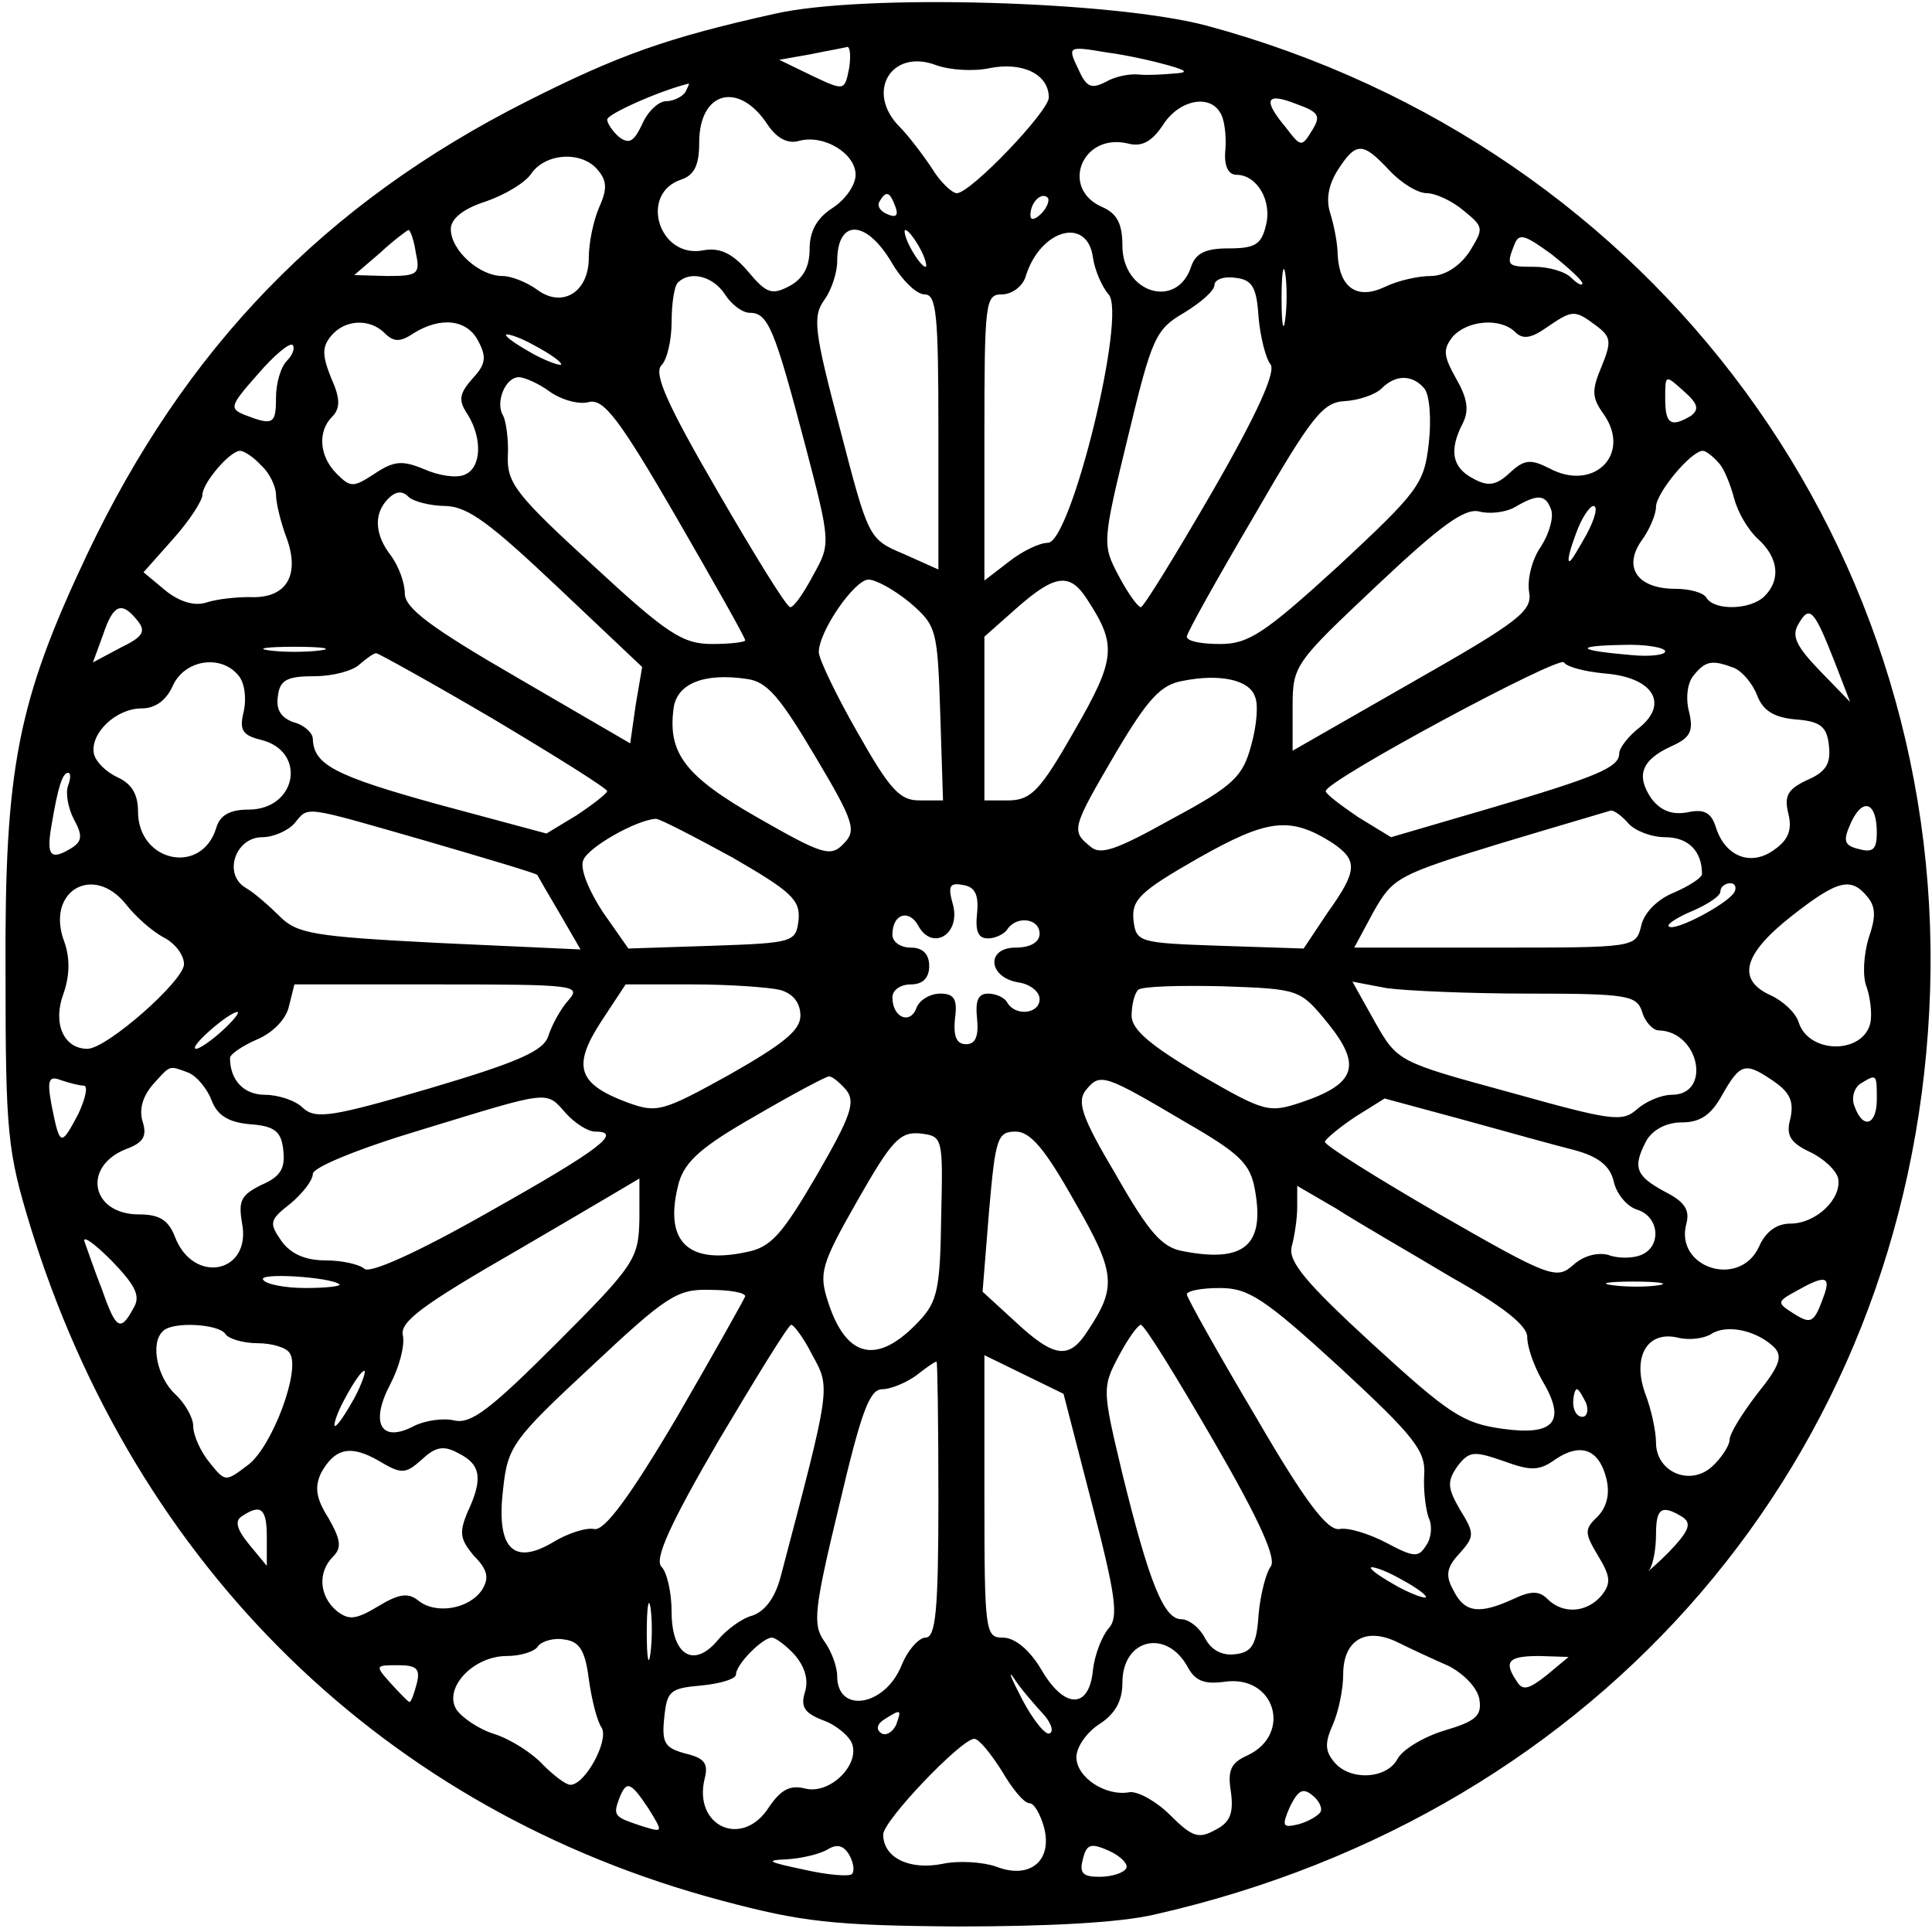
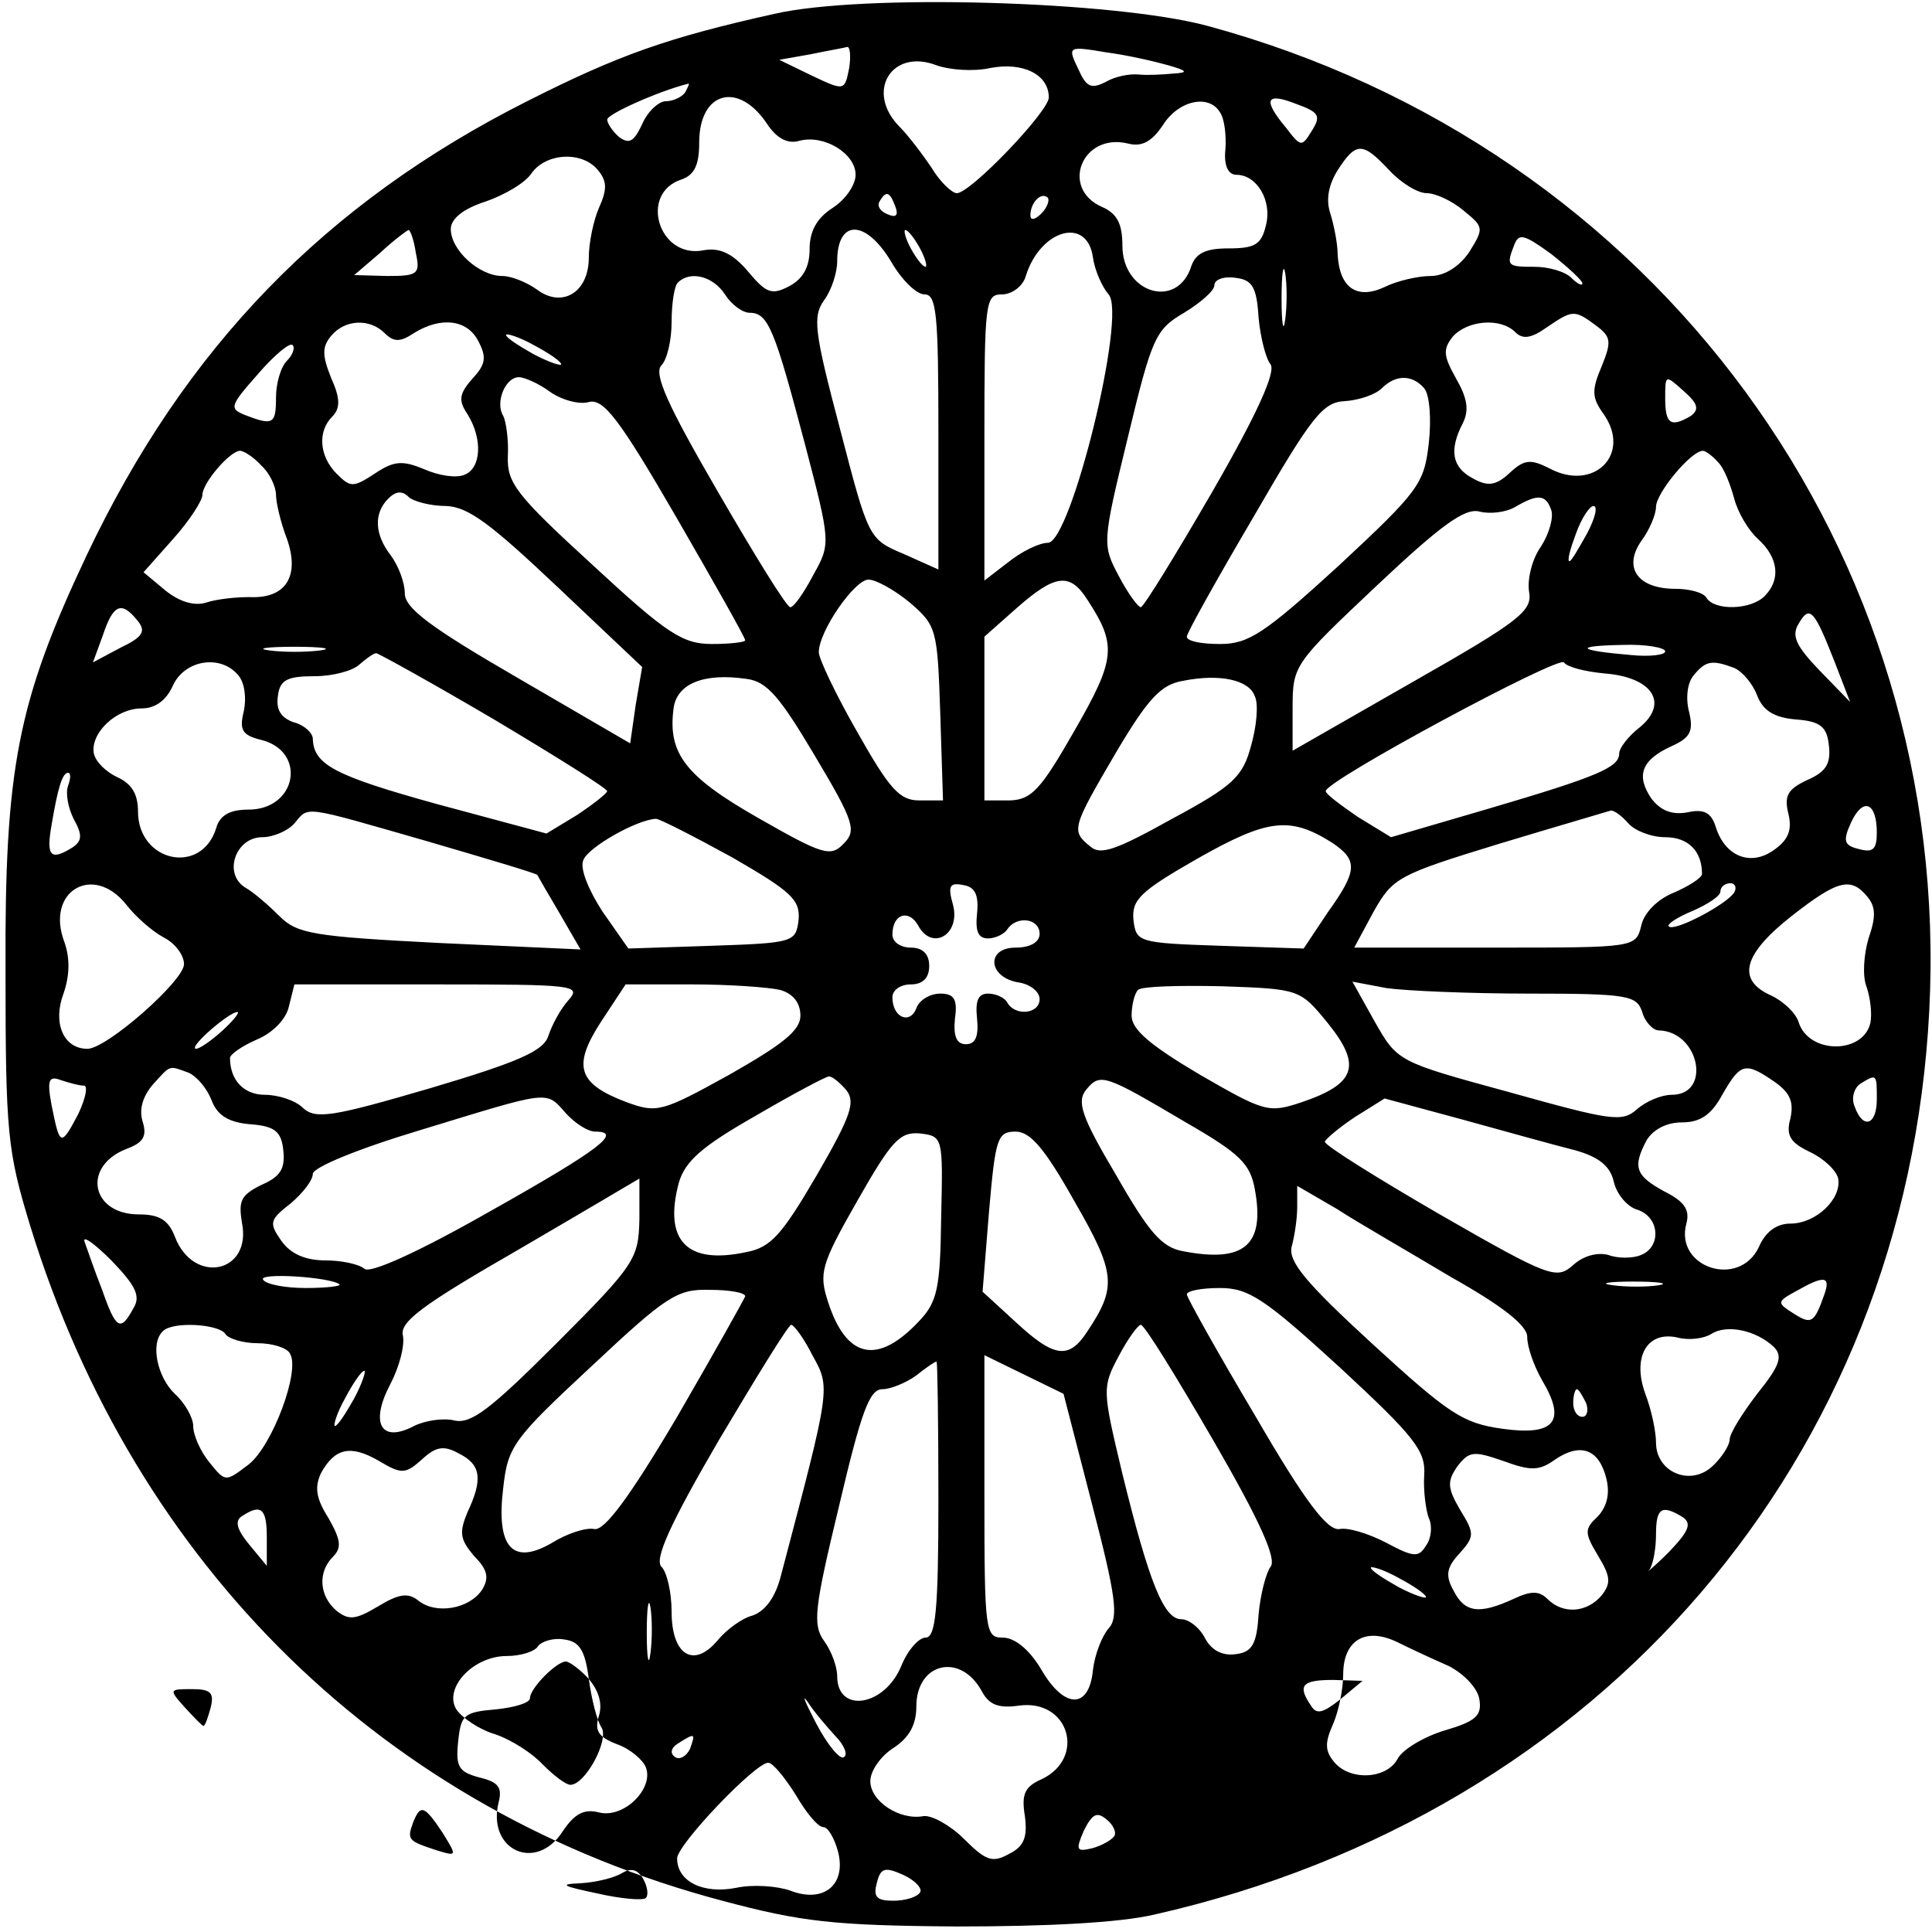
<svg xmlns="http://www.w3.org/2000/svg" version="1.0" width="209.5" height="209.5" viewBox="0 0 210 210" preserveAspectRatio="xMidYMid meet">
  <g transform="translate(0,210) scale(0.1,-0.1)" fill="#000000" stroke="none">
-     <path d="M842 2085 c-117 -26 -170 -45 -269 -95 -220 -111 -372 -268 -479 -494 -75 -159 -89 -231 -88 -451 0 -177 2 -196 27 -278 114 -370 386 -636 752 -733 86 -23 121 -27 255 -28 98 0 177 4 215 13 486 110 817 496 842 982 26 499 -297 939 -785 1071 -101 27 -374 35 -470 13z m81 -59 c-5 -25 -5 -25 -41 -8 l-35 17 34 6 c19 4 37 7 40 8 3 0 4 -10 2 -23z m347 3 c21 -6 22 -8 5 -9 -11 -1 -28 -2 -37 -1 -10 1 -26 -2 -36 -8 -16 -8 -21 -6 -30 14 -12 25 -11 25 31 18 23 -3 53 -10 67 -14z m-194 -3 c36 7 64 -7 64 -32 0 -15 -85 -104 -100 -104 -5 0 -18 12 -27 27 -10 15 -26 36 -35 45 -38 38 -9 86 40 67 14 -5 40 -7 58 -3z m-331 -26 c-3 -5 -13 -10 -21 -10 -8 0 -20 -11 -26 -25 -9 -19 -14 -22 -25 -14 -7 6 -13 15 -13 19 0 6 56 31 88 39 2 1 0 -3 -3 -9z m89 -35 c10 -15 22 -22 35 -18 27 7 61 -14 61 -37 0 -11 -11 -27 -25 -36 -17 -11 -25 -25 -25 -45 0 -19 -7 -32 -22 -40 -19 -10 -25 -8 -45 16 -17 20 -31 26 -48 23 -49 -10 -71 62 -24 77 14 5 19 16 19 40 0 56 43 67 74 20z m592 -7 c-11 -18 -12 -18 -28 3 -26 31 -22 39 11 26 25 -9 27 -13 17 -29z m-100 20 c5 -7 7 -25 6 -40 -2 -18 3 -28 12 -28 22 0 39 -28 32 -55 -5 -21 -12 -25 -41 -25 -24 0 -35 -5 -40 -19 -15 -48 -75 -30 -75 22 0 24 -6 35 -22 42 -46 20 -22 81 28 69 15 -4 26 2 38 20 17 27 50 34 62 14z m184 -63 c13 -14 31 -25 41 -25 9 0 27 -8 40 -19 22 -18 22 -19 6 -45 -11 -16 -27 -26 -42 -26 -13 0 -36 -5 -50 -12 -30 -14 -49 -1 -51 35 0 12 -4 32 -8 45 -5 15 -2 31 8 47 20 31 27 31 56 0z m-860 0 c10 -12 10 -21 1 -41 -6 -14 -11 -38 -11 -54 0 -38 -29 -55 -56 -35 -11 8 -28 15 -38 15 -25 0 -56 28 -56 51 0 11 13 22 38 30 20 7 43 20 50 31 16 22 55 24 72 3z m323 -39 c4 -10 1 -13 -8 -9 -8 3 -12 9 -9 14 7 12 11 11 17 -5z m159 -8 c-7 -7 -12 -8 -12 -2 0 14 12 26 19 19 2 -3 -1 -11 -7 -17z m-680 -43 c5 -23 2 -25 -31 -25 l-36 1 28 24 c15 14 30 25 31 25 2 0 6 -11 8 -25z m517 -10 c11 -19 27 -35 36 -35 13 0 15 -22 15 -149 l0 -150 -38 17 c-38 16 -38 17 -69 136 -28 106 -30 122 -17 140 8 11 14 30 14 42 0 46 31 46 59 -1z m31 15 c6 -11 8 -20 6 -20 -3 0 -10 9 -16 20 -6 11 -8 20 -6 20 3 0 10 -9 16 -20z m188 -10 c2 -14 10 -32 17 -40 20 -22 -41 -270 -66 -270 -9 0 -28 -9 -43 -21 l-26 -20 0 155 c0 148 1 156 19 156 11 0 23 9 26 20 16 51 67 65 73 20z m532 -28 c0 -3 -5 -1 -12 6 -7 7 -25 12 -40 12 -30 0 -31 1 -22 24 5 13 11 11 40 -10 19 -15 34 -29 34 -32z m-323 -39 c-2 -16 -4 -5 -4 22 0 28 2 40 4 28 2 -13 2 -35 0 -50z m-609 27 c7 -11 19 -20 27 -20 20 0 27 -18 60 -143 28 -107 28 -108 9 -142 -10 -19 -21 -35 -25 -35 -4 0 -39 57 -79 126 -54 93 -70 128 -61 137 6 6 11 27 11 47 0 20 3 40 7 43 13 13 38 7 51 -13z m580 -25 c2 -22 8 -45 13 -51 6 -8 -14 -53 -63 -138 -40 -69 -75 -126 -78 -126 -3 0 -14 15 -24 34 -18 34 -18 36 10 151 26 108 30 117 61 135 18 11 33 24 33 30 0 6 10 10 23 8 18 -2 23 -10 25 -43z m367 -9 c16 -12 17 -17 6 -44 -11 -26 -11 -34 2 -52 31 -44 -11 -85 -59 -59 -20 10 -27 10 -43 -5 -15 -14 -24 -15 -40 -6 -23 12 -26 31 -11 60 7 14 5 27 -7 48 -14 25 -15 32 -4 46 16 18 52 21 68 5 8 -8 17 -7 34 5 28 19 30 20 54 2z m-1317 -8 c10 -10 17 -10 32 0 29 18 58 15 70 -9 9 -17 8 -25 -6 -40 -15 -17 -16 -24 -6 -39 17 -27 15 -59 -3 -66 -9 -4 -28 -1 -44 6 -24 10 -33 9 -54 -5 -23 -15 -26 -15 -41 0 -19 19 -21 46 -5 62 9 9 9 20 -1 42 -10 25 -10 34 0 46 15 18 42 19 58 3z m192 -34 c0 -2 -13 2 -30 11 -16 9 -30 18 -30 21 0 2 14 -2 30 -11 17 -9 30 -18 30 -21z m-298 4 c-7 -7 -12 -25 -12 -40 0 -29 -3 -31 -34 -19 -17 7 -16 10 14 44 18 21 35 35 38 32 3 -3 0 -11 -6 -17z m286 -34 c13 -9 32 -14 42 -11 16 4 33 -18 95 -125 41 -71 75 -131 75 -134 0 -2 -16 -4 -36 -4 -32 0 -49 11 -130 86 -83 76 -93 89 -92 118 1 18 -2 38 -5 44 -9 14 2 42 17 42 6 0 22 -7 34 -16z m950 4 c6 -7 8 -34 5 -60 -5 -44 -11 -52 -98 -133 -81 -74 -98 -85 -129 -85 -20 0 -36 3 -36 8 0 4 33 63 73 131 63 109 75 124 99 125 15 1 33 7 40 14 15 15 33 15 46 0z m290 -30 c-22 -13 -28 -9 -28 19 0 26 0 26 20 8 16 -14 17 -20 8 -27z m-1554 -54 c9 -8 16 -23 16 -32 0 -8 5 -30 12 -48 14 -40 -1 -65 -41 -63 -14 0 -35 -2 -47 -6 -13 -4 -29 1 -44 13 l-24 20 32 36 c18 20 32 42 32 48 0 13 30 48 41 48 4 0 15 -7 23 -16z m1584 3 c6 -6 13 -24 17 -39 4 -15 15 -34 26 -44 22 -20 25 -44 7 -62 -15 -15 -54 -16 -63 -2 -3 6 -19 10 -34 10 -41 0 -57 23 -37 52 9 12 16 29 16 37 0 15 38 61 51 61 3 0 11 -6 17 -13z m-1383 -47 c24 -1 48 -19 121 -88 l92 -87 -7 -41 -6 -42 -122 71 c-95 55 -123 76 -123 92 0 12 -7 30 -15 41 -18 23 -19 46 -3 62 8 8 15 9 22 2 5 -5 24 -10 41 -10z m1201 -4 c3 -8 -2 -26 -11 -40 -10 -14 -15 -36 -13 -49 4 -21 -10 -32 -126 -98 l-131 -75 0 47 c0 46 2 48 91 132 70 66 96 85 112 81 11 -3 29 -1 39 5 24 14 33 14 39 -3z m39 -26 c-9 -16 -17 -30 -19 -30 -3 0 1 14 7 30 6 17 15 30 19 30 5 0 2 -13 -7 -30z m-736 -75 c29 -25 30 -29 33 -120 l3 -95 -26 0 c-21 0 -32 12 -67 74 -23 40 -42 80 -42 87 0 23 39 79 54 79 8 0 28 -11 45 -25z m193 3 c32 -49 31 -64 -14 -142 -37 -65 -47 -75 -70 -76 l-28 0 0 89 0 89 35 31 c42 37 58 39 77 9z m-1033 -22 c10 -12 7 -18 -18 -30 l-30 -16 11 30 c11 33 20 37 37 16z m1845 -45 l17 -44 -33 34 c-26 27 -31 38 -23 51 12 21 17 15 39 -41z m-1646 12 c-16 -2 -40 -2 -55 0 -16 2 -3 4 27 4 30 0 43 -2 28 -4z m1462 -1 c0 -4 -17 -6 -37 -4 -59 5 -63 10 -10 11 26 1 47 -3 47 -7z m-1273 -74 c67 -40 123 -75 123 -78 -1 -3 -15 -14 -33 -26 l-33 -20 -119 32 c-112 31 -134 43 -135 71 0 6 -9 15 -21 18 -14 5 -19 14 -17 28 2 18 10 22 40 22 20 0 42 6 49 13 7 6 15 12 18 12 2 0 60 -32 128 -72z m1207 50 c52 -4 70 -32 39 -58 -13 -10 -23 -23 -23 -29 0 -15 -23 -25 -142 -60 l-106 -31 -36 22 c-19 13 -35 25 -35 28 -1 11 254 148 259 140 3 -5 23 -10 44 -12z m-1485 -2 c7 -8 9 -25 6 -39 -5 -20 -2 -26 18 -31 51 -12 40 -76 -13 -76 -20 0 -31 -6 -35 -20 -16 -52 -85 -37 -85 18 0 19 -7 30 -22 37 -13 6 -24 17 -26 26 -4 22 24 49 52 49 15 0 27 9 34 25 13 28 52 34 71 11z m1626 8 c9 -4 20 -17 25 -30 6 -16 18 -24 42 -26 27 -2 34 -8 36 -29 2 -19 -3 -28 -24 -37 -21 -10 -25 -17 -20 -37 4 -17 0 -28 -16 -39 -25 -18 -53 -7 -63 25 -5 16 -13 20 -31 16 -17 -3 -29 2 -39 15 -17 25 -11 42 22 57 20 9 24 16 19 37 -4 15 -2 32 5 40 13 16 20 17 44 8z m-999 -96 c43 -72 45 -81 31 -95 -14 -15 -23 -12 -93 28 -79 45 -98 70 -92 118 3 28 33 40 80 33 22 -3 36 -20 74 -84z m478 65 c4 -8 2 -32 -4 -53 -9 -34 -19 -44 -86 -80 -61 -34 -78 -40 -89 -30 -21 17 -20 20 28 102 35 59 49 74 73 78 40 8 72 1 78 -17z m-1290 -97 c-3 -8 0 -24 6 -36 10 -18 9 -24 -1 -31 -24 -15 -29 -10 -23 24 7 42 12 57 18 57 3 0 3 -6 0 -14z m1966 -51 c0 -18 -4 -22 -19 -18 -17 4 -18 9 -9 29 13 28 28 22 28 -11z m-1577 -9 c65 -19 119 -35 121 -37 1 -2 12 -21 25 -43 l22 -38 -153 7 c-137 7 -155 10 -174 29 -11 11 -28 26 -37 31 -25 15 -11 55 18 55 12 0 28 7 35 15 16 19 7 20 143 -19z m1307 19 c7 -8 25 -15 40 -15 25 0 40 -15 40 -40 0 -4 -14 -13 -30 -20 -18 -7 -33 -22 -36 -36 -6 -24 -6 -24 -159 -24 l-153 0 21 39 c21 37 26 40 137 74 63 19 118 35 121 36 4 0 12 -6 19 -14z m-974 -37 c64 -37 74 -46 72 -68 -3 -24 -5 -25 -94 -28 l-91 -3 -28 40 c-15 23 -25 47 -21 56 5 14 58 44 79 45 4 0 41 -19 83 -42z m652 16 c28 -19 28 -30 -5 -76 l-26 -39 -91 3 c-89 3 -91 4 -94 28 -2 22 7 31 70 67 76 43 100 46 146 17z m-1311 -67 c10 -13 28 -29 41 -36 12 -6 22 -19 22 -29 0 -18 -84 -92 -105 -92 -26 0 -38 28 -26 60 7 20 7 39 1 56 -21 55 31 86 67 41z m925 -10 c-2 -19 1 -27 12 -27 8 0 18 5 21 10 10 15 35 12 35 -5 0 -9 -10 -15 -26 -15 -33 0 -30 -33 4 -38 12 -2 22 -10 22 -18 0 -16 -26 -19 -35 -4 -3 6 -13 10 -21 10 -11 0 -14 -8 -12 -27 2 -20 -2 -28 -12 -28 -10 0 -14 8 -12 28 3 21 -1 27 -16 27 -11 0 -23 -7 -26 -16 -7 -18 -26 -10 -26 12 0 8 9 14 20 14 13 0 20 7 20 20 0 13 -7 20 -20 20 -11 0 -20 6 -20 14 0 23 18 28 28 10 15 -28 46 -10 38 22 -6 21 -4 25 11 22 13 -2 17 -11 15 -31z m823 23 c-8 -13 -65 -43 -71 -37 -3 2 9 10 26 17 16 7 30 16 30 21 0 5 5 9 11 9 5 0 7 -5 4 -10z m145 -5 c9 -11 9 -22 1 -45 -5 -17 -7 -41 -2 -53 4 -12 6 -29 4 -39 -8 -34 -67 -34 -78 1 -3 10 -17 23 -30 29 -38 17 -30 45 22 86 51 40 65 43 83 21z m-1412 -112 c-9 -10 -18 -27 -22 -39 -5 -16 -31 -28 -129 -57 -106 -31 -124 -34 -138 -21 -8 8 -27 14 -41 14 -23 0 -38 16 -38 40 0 4 13 13 29 20 17 7 32 22 35 36 l6 24 157 0 c148 0 155 -1 141 -17z m230 11 c14 -4 22 -14 22 -28 0 -16 -19 -31 -77 -64 -74 -41 -79 -42 -112 -30 -53 20 -59 39 -28 87 l27 41 73 0 c39 0 82 -3 95 -6z m596 -37 c36 -45 30 -65 -29 -85 -36 -12 -40 -11 -111 30 -54 32 -74 49 -74 64 0 11 3 24 7 28 4 4 45 5 91 4 85 -3 85 -3 116 -41z m218 33 c108 0 117 -2 123 -20 3 -11 12 -20 18 -20 44 -1 58 -70 14 -70 -11 0 -28 -7 -38 -16 -16 -14 -28 -12 -139 19 -121 33 -121 33 -146 77 l-24 43 37 -7 c21 -3 91 -6 155 -6z m-1420 -40 c-12 -11 -25 -20 -29 -20 -9 1 36 40 45 40 3 0 -4 -9 -16 -20z m-37 -46 c9 -4 20 -17 25 -30 6 -16 18 -24 42 -26 27 -2 34 -8 36 -29 2 -19 -3 -28 -24 -37 -22 -11 -25 -17 -21 -41 11 -55 -53 -68 -73 -15 -7 18 -17 24 -39 24 -52 0 -62 52 -14 71 19 7 23 14 18 30 -4 13 0 27 11 40 20 22 17 21 39 13z m1724 -10 c17 -12 21 -22 17 -40 -5 -18 0 -26 21 -36 15 -7 29 -20 31 -29 4 -22 -24 -49 -52 -49 -15 0 -27 -9 -34 -25 -21 -46 -92 -23 -79 25 4 15 -2 24 -24 35 -31 17 -35 26 -19 56 7 11 21 19 38 19 20 0 32 8 44 30 20 35 25 36 57 14z m-1838 -4 c5 0 2 -14 -6 -31 -19 -36 -20 -35 -29 10 -5 27 -3 32 10 27 9 -3 20 -6 25 -6z m829 -5 c10 -13 5 -28 -32 -92 -38 -65 -50 -79 -77 -84 -65 -14 -90 13 -73 76 7 23 25 39 83 72 41 24 77 43 80 43 4 0 12 -7 19 -15z m369 -35 c59 -34 70 -45 75 -73 11 -60 -11 -80 -78 -67 -23 4 -37 20 -73 83 -38 64 -43 80 -32 93 15 18 20 16 108 -36z m751 25 c0 -28 -15 -33 -24 -8 -4 9 -1 20 6 25 18 11 18 11 18 -17z m-1425 -15 c10 -11 24 -20 32 -20 30 0 6 -19 -115 -87 -79 -45 -131 -68 -136 -62 -6 5 -25 9 -42 9 -22 0 -38 7 -48 21 -14 20 -13 23 10 41 13 11 24 25 24 32 0 7 48 27 118 48 141 43 135 43 157 18z m1096 -40 c26 -7 39 -17 43 -34 3 -14 15 -28 26 -31 24 -8 26 -40 4 -49 -9 -4 -26 -4 -36 0 -12 3 -27 -1 -38 -11 -18 -16 -25 -14 -145 55 -69 40 -125 75 -125 79 1 3 15 15 33 27 l32 20 85 -23 c47 -13 101 -28 121 -33z m-688 -73 c-1 -77 -4 -92 -24 -113 -45 -48 -79 -41 -99 21 -10 31 -8 40 32 110 37 65 46 75 68 73 25 -3 25 -4 23 -91z m145 17 c45 -78 46 -93 14 -141 -20 -31 -36 -29 -78 10 l-36 33 7 87 c7 80 9 87 29 87 16 0 32 -19 64 -76z m-473 -19 c-1 -43 -4 -49 -90 -135 -72 -72 -93 -88 -111 -84 -12 3 -32 0 -44 -6 -36 -19 -48 3 -26 45 10 19 16 42 14 53 -4 15 20 33 126 94 72 42 131 77 131 77 0 1 0 -19 0 -44z m882 -63 c57 -32 83 -53 83 -65 0 -11 7 -31 16 -47 27 -45 14 -61 -43 -53 -43 6 -58 16 -141 92 -73 67 -92 90 -88 106 3 11 6 30 6 43 l0 23 43 -25 c23 -15 79 -47 124 -74z m-1432 -34 c-14 -26 -19 -23 -34 20 -8 20 -16 44 -19 52 -3 8 10 -1 29 -20 27 -28 32 -39 24 -52z m224 26 c2 -2 -14 -4 -37 -4 -22 0 -43 4 -46 9 -6 8 73 3 83 -5z m1434 -1 c-13 -2 -35 -2 -50 0 -16 2 -5 4 22 4 28 0 40 -2 28 -4z m180 -10 c-11 -31 -14 -33 -33 -21 -19 12 -19 13 3 25 30 17 37 16 30 -4z m-1173 -2 c-1 -3 -34 -62 -74 -131 -52 -88 -79 -124 -90 -122 -9 2 -30 -5 -46 -15 -43 -25 -61 -5 -53 60 5 45 11 53 96 132 81 76 93 84 128 83 22 0 39 -3 39 -7z m646 -77 c82 -76 94 -91 92 -118 -1 -17 2 -38 5 -46 4 -8 3 -22 -3 -30 -8 -13 -13 -13 -43 3 -19 10 -42 17 -51 15 -13 -2 -37 29 -91 122 -41 69 -74 128 -75 133 0 4 16 7 36 7 31 0 48 -11 130 -86z m-1211 36 c3 -5 19 -10 35 -10 16 0 32 -5 35 -11 12 -18 -19 -101 -45 -121 -25 -19 -25 -19 -42 2 -10 12 -18 30 -18 40 0 9 -9 25 -20 35 -19 18 -27 55 -13 68 10 11 61 8 68 -3z m638 -23 c20 -36 20 -34 -34 -239 -6 -24 -17 -39 -31 -44 -12 -3 -29 -16 -38 -27 -26 -31 -50 -16 -50 31 0 21 -5 43 -11 49 -8 8 9 46 62 137 41 69 76 126 79 126 3 0 14 -15 23 -33z m436 -93 c51 -88 69 -129 62 -137 -5 -7 -11 -30 -13 -52 -2 -32 -7 -41 -25 -43 -14 -2 -26 4 -33 17 -6 12 -18 21 -26 21 -19 0 -35 40 -64 158 -22 92 -22 94 -4 128 10 19 21 34 24 34 4 0 39 -57 79 -126z m609 102 c10 -10 7 -20 -18 -51 -16 -21 -30 -43 -30 -50 0 -6 -9 -20 -19 -29 -24 -22 -61 -6 -61 26 0 12 -5 36 -12 54 -14 40 3 68 36 60 12 -3 28 -1 36 4 17 11 49 4 68 -14z m-741 -171 c26 -100 29 -123 18 -135 -7 -8 -15 -28 -17 -45 -4 -43 -31 -43 -56 0 -13 22 -29 35 -42 35 -19 0 -20 6 -20 154 l0 153 43 -21 43 -21 31 -120z m-167 5 c0 -121 -3 -150 -14 -150 -7 0 -19 -13 -26 -30 -18 -45 -70 -53 -70 -12 0 10 -6 27 -14 38 -13 18 -11 35 16 147 24 102 33 127 47 127 9 0 26 7 37 15 10 8 20 15 22 15 1 0 2 -67 2 -150z m-635 110 c-9 -16 -18 -30 -21 -30 -2 0 2 14 11 30 9 17 18 30 21 30 2 0 -2 -13 -11 -30z m1339 -5 c3 -8 1 -15 -4 -15 -6 0 -10 7 -10 15 0 8 2 15 4 15 2 0 6 -7 10 -15z m-1265 -61 c15 14 24 15 40 6 24 -12 26 -28 9 -64 -9 -22 -8 -29 7 -47 15 -15 17 -24 9 -37 -14 -21 -50 -27 -69 -12 -11 9 -21 8 -44 -6 -25 -15 -32 -15 -45 -5 -19 16 -21 42 -4 59 10 10 8 19 -5 42 -14 22 -15 34 -8 49 15 27 32 31 63 13 25 -15 29 -14 47 2z m1287 -21 c4 -16 1 -30 -9 -41 -15 -14 -15 -18 0 -43 14 -23 14 -30 4 -43 -16 -19 -42 -21 -59 -4 -9 9 -18 9 -37 0 -37 -17 -53 -15 -65 9 -9 16 -8 25 6 40 17 19 17 22 1 48 -14 24 -14 31 -3 47 13 17 18 17 50 6 30 -11 39 -11 57 2 27 18 47 11 55 -21z m-1456 -64 l0 -31 -19 23 c-14 17 -16 26 -8 31 21 14 27 8 27 -23z m1539 22 c10 -7 7 -15 -15 -38 -16 -16 -26 -24 -21 -19 4 6 7 23 7 38 0 29 6 33 29 19z m-279 -87 c0 -2 -13 2 -30 11 -16 9 -30 18 -30 21 0 2 14 -2 30 -11 17 -9 30 -18 30 -21z m-843 -61 c-2 -16 -4 -5 -4 22 0 28 2 40 4 28 2 -13 2 -35 0 -50z m868 -14 c17 -9 31 -24 33 -36 3 -18 -4 -24 -38 -34 -23 -7 -46 -21 -51 -31 -12 -22 -52 -24 -69 -3 -10 12 -10 21 -1 41 6 14 11 38 11 54 0 37 24 52 59 35 14 -7 40 -19 56 -26z m-935 -14 c3 -22 9 -46 14 -53 8 -14 -18 -62 -34 -62 -5 0 -18 10 -30 22 -11 12 -34 27 -52 33 -17 5 -36 18 -42 27 -14 23 18 58 55 58 15 0 31 5 34 11 4 5 17 9 28 7 17 -2 23 -12 27 -43z m224 26 c11 -13 15 -27 11 -40 -5 -16 -1 -23 20 -31 14 -5 28 -17 31 -25 9 -23 -24 -56 -51 -49 -16 4 -26 -1 -39 -20 -29 -46 -83 -21 -70 31 4 16 0 22 -21 27 -22 6 -26 11 -23 39 3 29 6 32 41 35 20 2 37 7 37 12 0 11 29 40 39 40 4 0 16 -9 25 -19z m427 -13 c8 -15 18 -19 40 -16 55 8 74 -57 25 -80 -18 -8 -22 -16 -18 -40 3 -23 -1 -33 -17 -41 -18 -10 -25 -8 -49 16 -15 15 -35 26 -44 25 -26 -5 -58 16 -58 38 0 11 11 27 25 36 17 11 25 25 25 45 0 48 48 59 71 17z m390 -9 c-19 -15 -26 -17 -32 -7 -15 22 -10 28 24 28 l32 -1 -24 -20z m-1228 -9 c-3 -11 -6 -20 -8 -20 -1 0 -10 9 -20 20 -18 20 -17 20 8 20 20 0 24 -4 20 -20z m679 -31 c10 -10 14 -21 9 -23 -4 -3 -18 14 -30 37 -12 23 -16 33 -9 23 7 -11 21 -27 30 -37z m-158 -14 c-4 -8 -11 -12 -16 -9 -6 4 -5 10 3 15 19 12 19 11 13 -6z m115 -50 c11 -19 24 -35 30 -35 5 0 12 -12 16 -27 9 -36 -16 -56 -52 -42 -14 5 -41 7 -59 3 -36 -7 -64 7 -64 32 0 15 85 104 99 104 5 0 18 -16 30 -35z m-384 -41 c16 -26 16 -26 -7 -19 -30 10 -32 11 -25 30 8 20 12 19 32 -11z m730 -4 c-3 -4 -13 -10 -24 -13 -17 -4 -18 -2 -9 19 9 18 14 21 24 13 8 -6 12 -15 9 -19z m-509 -67 c-3 -3 -27 -1 -53 5 -38 8 -42 10 -18 11 17 1 37 6 45 11 10 6 17 4 23 -6 5 -9 6 -18 3 -21z m298 6 c-3 -5 -16 -9 -29 -9 -18 0 -22 4 -18 19 4 17 9 18 29 9 13 -6 21 -15 18 -19z" />
+     <path d="M842 2085 c-117 -26 -170 -45 -269 -95 -220 -111 -372 -268 -479 -494 -75 -159 -89 -231 -88 -451 0 -177 2 -196 27 -278 114 -370 386 -636 752 -733 86 -23 121 -27 255 -28 98 0 177 4 215 13 486 110 817 496 842 982 26 499 -297 939 -785 1071 -101 27 -374 35 -470 13z m81 -59 c-5 -25 -5 -25 -41 -8 l-35 17 34 6 c19 4 37 7 40 8 3 0 4 -10 2 -23z m347 3 c21 -6 22 -8 5 -9 -11 -1 -28 -2 -37 -1 -10 1 -26 -2 -36 -8 -16 -8 -21 -6 -30 14 -12 25 -11 25 31 18 23 -3 53 -10 67 -14z m-194 -3 c36 7 64 -7 64 -32 0 -15 -85 -104 -100 -104 -5 0 -18 12 -27 27 -10 15 -26 36 -35 45 -38 38 -9 86 40 67 14 -5 40 -7 58 -3z m-331 -26 c-3 -5 -13 -10 -21 -10 -8 0 -20 -11 -26 -25 -9 -19 -14 -22 -25 -14 -7 6 -13 15 -13 19 0 6 56 31 88 39 2 1 0 -3 -3 -9z m89 -35 c10 -15 22 -22 35 -18 27 7 61 -14 61 -37 0 -11 -11 -27 -25 -36 -17 -11 -25 -25 -25 -45 0 -19 -7 -32 -22 -40 -19 -10 -25 -8 -45 16 -17 20 -31 26 -48 23 -49 -10 -71 62 -24 77 14 5 19 16 19 40 0 56 43 67 74 20z m592 -7 c-11 -18 -12 -18 -28 3 -26 31 -22 39 11 26 25 -9 27 -13 17 -29z m-100 20 c5 -7 7 -25 6 -40 -2 -18 3 -28 12 -28 22 0 39 -28 32 -55 -5 -21 -12 -25 -41 -25 -24 0 -35 -5 -40 -19 -15 -48 -75 -30 -75 22 0 24 -6 35 -22 42 -46 20 -22 81 28 69 15 -4 26 2 38 20 17 27 50 34 62 14z m184 -63 c13 -14 31 -25 41 -25 9 0 27 -8 40 -19 22 -18 22 -19 6 -45 -11 -16 -27 -26 -42 -26 -13 0 -36 -5 -50 -12 -30 -14 -49 -1 -51 35 0 12 -4 32 -8 45 -5 15 -2 31 8 47 20 31 27 31 56 0z m-860 0 c10 -12 10 -21 1 -41 -6 -14 -11 -38 -11 -54 0 -38 -29 -55 -56 -35 -11 8 -28 15 -38 15 -25 0 -56 28 -56 51 0 11 13 22 38 30 20 7 43 20 50 31 16 22 55 24 72 3z m323 -39 c4 -10 1 -13 -8 -9 -8 3 -12 9 -9 14 7 12 11 11 17 -5z m159 -8 c-7 -7 -12 -8 -12 -2 0 14 12 26 19 19 2 -3 -1 -11 -7 -17z m-680 -43 c5 -23 2 -25 -31 -25 l-36 1 28 24 c15 14 30 25 31 25 2 0 6 -11 8 -25z m517 -10 c11 -19 27 -35 36 -35 13 0 15 -22 15 -149 l0 -150 -38 17 c-38 16 -38 17 -69 136 -28 106 -30 122 -17 140 8 11 14 30 14 42 0 46 31 46 59 -1z m31 15 c6 -11 8 -20 6 -20 -3 0 -10 9 -16 20 -6 11 -8 20 -6 20 3 0 10 -9 16 -20z m188 -10 c2 -14 10 -32 17 -40 20 -22 -41 -270 -66 -270 -9 0 -28 -9 -43 -21 l-26 -20 0 155 c0 148 1 156 19 156 11 0 23 9 26 20 16 51 67 65 73 20z m532 -28 c0 -3 -5 -1 -12 6 -7 7 -25 12 -40 12 -30 0 -31 1 -22 24 5 13 11 11 40 -10 19 -15 34 -29 34 -32z m-323 -39 c-2 -16 -4 -5 -4 22 0 28 2 40 4 28 2 -13 2 -35 0 -50z m-609 27 c7 -11 19 -20 27 -20 20 0 27 -18 60 -143 28 -107 28 -108 9 -142 -10 -19 -21 -35 -25 -35 -4 0 -39 57 -79 126 -54 93 -70 128 -61 137 6 6 11 27 11 47 0 20 3 40 7 43 13 13 38 7 51 -13z m580 -25 c2 -22 8 -45 13 -51 6 -8 -14 -53 -63 -138 -40 -69 -75 -126 -78 -126 -3 0 -14 15 -24 34 -18 34 -18 36 10 151 26 108 30 117 61 135 18 11 33 24 33 30 0 6 10 10 23 8 18 -2 23 -10 25 -43z m367 -9 c16 -12 17 -17 6 -44 -11 -26 -11 -34 2 -52 31 -44 -11 -85 -59 -59 -20 10 -27 10 -43 -5 -15 -14 -24 -15 -40 -6 -23 12 -26 31 -11 60 7 14 5 27 -7 48 -14 25 -15 32 -4 46 16 18 52 21 68 5 8 -8 17 -7 34 5 28 19 30 20 54 2z m-1317 -8 c10 -10 17 -10 32 0 29 18 58 15 70 -9 9 -17 8 -25 -6 -40 -15 -17 -16 -24 -6 -39 17 -27 15 -59 -3 -66 -9 -4 -28 -1 -44 6 -24 10 -33 9 -54 -5 -23 -15 -26 -15 -41 0 -19 19 -21 46 -5 62 9 9 9 20 -1 42 -10 25 -10 34 0 46 15 18 42 19 58 3z m192 -34 c0 -2 -13 2 -30 11 -16 9 -30 18 -30 21 0 2 14 -2 30 -11 17 -9 30 -18 30 -21z m-298 4 c-7 -7 -12 -25 -12 -40 0 -29 -3 -31 -34 -19 -17 7 -16 10 14 44 18 21 35 35 38 32 3 -3 0 -11 -6 -17z m286 -34 c13 -9 32 -14 42 -11 16 4 33 -18 95 -125 41 -71 75 -131 75 -134 0 -2 -16 -4 -36 -4 -32 0 -49 11 -130 86 -83 76 -93 89 -92 118 1 18 -2 38 -5 44 -9 14 2 42 17 42 6 0 22 -7 34 -16z m950 4 c6 -7 8 -34 5 -60 -5 -44 -11 -52 -98 -133 -81 -74 -98 -85 -129 -85 -20 0 -36 3 -36 8 0 4 33 63 73 131 63 109 75 124 99 125 15 1 33 7 40 14 15 15 33 15 46 0z m290 -30 c-22 -13 -28 -9 -28 19 0 26 0 26 20 8 16 -14 17 -20 8 -27z m-1554 -54 c9 -8 16 -23 16 -32 0 -8 5 -30 12 -48 14 -40 -1 -65 -41 -63 -14 0 -35 -2 -47 -6 -13 -4 -29 1 -44 13 l-24 20 32 36 c18 20 32 42 32 48 0 13 30 48 41 48 4 0 15 -7 23 -16z m1584 3 c6 -6 13 -24 17 -39 4 -15 15 -34 26 -44 22 -20 25 -44 7 -62 -15 -15 -54 -16 -63 -2 -3 6 -19 10 -34 10 -41 0 -57 23 -37 52 9 12 16 29 16 37 0 15 38 61 51 61 3 0 11 -6 17 -13z m-1383 -47 c24 -1 48 -19 121 -88 l92 -87 -7 -41 -6 -42 -122 71 c-95 55 -123 76 -123 92 0 12 -7 30 -15 41 -18 23 -19 46 -3 62 8 8 15 9 22 2 5 -5 24 -10 41 -10z m1201 -4 c3 -8 -2 -26 -11 -40 -10 -14 -15 -36 -13 -49 4 -21 -10 -32 -126 -98 l-131 -75 0 47 c0 46 2 48 91 132 70 66 96 85 112 81 11 -3 29 -1 39 5 24 14 33 14 39 -3z m39 -26 c-9 -16 -17 -30 -19 -30 -3 0 1 14 7 30 6 17 15 30 19 30 5 0 2 -13 -7 -30z m-736 -75 c29 -25 30 -29 33 -120 l3 -95 -26 0 c-21 0 -32 12 -67 74 -23 40 -42 80 -42 87 0 23 39 79 54 79 8 0 28 -11 45 -25z m193 3 c32 -49 31 -64 -14 -142 -37 -65 -47 -75 -70 -76 l-28 0 0 89 0 89 35 31 c42 37 58 39 77 9z m-1033 -22 c10 -12 7 -18 -18 -30 l-30 -16 11 30 c11 33 20 37 37 16z m1845 -45 l17 -44 -33 34 c-26 27 -31 38 -23 51 12 21 17 15 39 -41z m-1646 12 c-16 -2 -40 -2 -55 0 -16 2 -3 4 27 4 30 0 43 -2 28 -4z m1462 -1 c0 -4 -17 -6 -37 -4 -59 5 -63 10 -10 11 26 1 47 -3 47 -7z m-1273 -74 c67 -40 123 -75 123 -78 -1 -3 -15 -14 -33 -26 l-33 -20 -119 32 c-112 31 -134 43 -135 71 0 6 -9 15 -21 18 -14 5 -19 14 -17 28 2 18 10 22 40 22 20 0 42 6 49 13 7 6 15 12 18 12 2 0 60 -32 128 -72z m1207 50 c52 -4 70 -32 39 -58 -13 -10 -23 -23 -23 -29 0 -15 -23 -25 -142 -60 l-106 -31 -36 22 c-19 13 -35 25 -35 28 -1 11 254 148 259 140 3 -5 23 -10 44 -12z m-1485 -2 c7 -8 9 -25 6 -39 -5 -20 -2 -26 18 -31 51 -12 40 -76 -13 -76 -20 0 -31 -6 -35 -20 -16 -52 -85 -37 -85 18 0 19 -7 30 -22 37 -13 6 -24 17 -26 26 -4 22 24 49 52 49 15 0 27 9 34 25 13 28 52 34 71 11z m1626 8 c9 -4 20 -17 25 -30 6 -16 18 -24 42 -26 27 -2 34 -8 36 -29 2 -19 -3 -28 -24 -37 -21 -10 -25 -17 -20 -37 4 -17 0 -28 -16 -39 -25 -18 -53 -7 -63 25 -5 16 -13 20 -31 16 -17 -3 -29 2 -39 15 -17 25 -11 42 22 57 20 9 24 16 19 37 -4 15 -2 32 5 40 13 16 20 17 44 8z m-999 -96 c43 -72 45 -81 31 -95 -14 -15 -23 -12 -93 28 -79 45 -98 70 -92 118 3 28 33 40 80 33 22 -3 36 -20 74 -84z m478 65 c4 -8 2 -32 -4 -53 -9 -34 -19 -44 -86 -80 -61 -34 -78 -40 -89 -30 -21 17 -20 20 28 102 35 59 49 74 73 78 40 8 72 1 78 -17z m-1290 -97 c-3 -8 0 -24 6 -36 10 -18 9 -24 -1 -31 -24 -15 -29 -10 -23 24 7 42 12 57 18 57 3 0 3 -6 0 -14z m1966 -51 c0 -18 -4 -22 -19 -18 -17 4 -18 9 -9 29 13 28 28 22 28 -11z m-1577 -9 c65 -19 119 -35 121 -37 1 -2 12 -21 25 -43 l22 -38 -153 7 c-137 7 -155 10 -174 29 -11 11 -28 26 -37 31 -25 15 -11 55 18 55 12 0 28 7 35 15 16 19 7 20 143 -19z m1307 19 c7 -8 25 -15 40 -15 25 0 40 -15 40 -40 0 -4 -14 -13 -30 -20 -18 -7 -33 -22 -36 -36 -6 -24 -6 -24 -159 -24 l-153 0 21 39 c21 37 26 40 137 74 63 19 118 35 121 36 4 0 12 -6 19 -14z m-974 -37 c64 -37 74 -46 72 -68 -3 -24 -5 -25 -94 -28 l-91 -3 -28 40 c-15 23 -25 47 -21 56 5 14 58 44 79 45 4 0 41 -19 83 -42z m652 16 c28 -19 28 -30 -5 -76 l-26 -39 -91 3 c-89 3 -91 4 -94 28 -2 22 7 31 70 67 76 43 100 46 146 17z m-1311 -67 c10 -13 28 -29 41 -36 12 -6 22 -19 22 -29 0 -18 -84 -92 -105 -92 -26 0 -38 28 -26 60 7 20 7 39 1 56 -21 55 31 86 67 41z m925 -10 c-2 -19 1 -27 12 -27 8 0 18 5 21 10 10 15 35 12 35 -5 0 -9 -10 -15 -26 -15 -33 0 -30 -33 4 -38 12 -2 22 -10 22 -18 0 -16 -26 -19 -35 -4 -3 6 -13 10 -21 10 -11 0 -14 -8 -12 -27 2 -20 -2 -28 -12 -28 -10 0 -14 8 -12 28 3 21 -1 27 -16 27 -11 0 -23 -7 -26 -16 -7 -18 -26 -10 -26 12 0 8 9 14 20 14 13 0 20 7 20 20 0 13 -7 20 -20 20 -11 0 -20 6 -20 14 0 23 18 28 28 10 15 -28 46 -10 38 22 -6 21 -4 25 11 22 13 -2 17 -11 15 -31z m823 23 c-8 -13 -65 -43 -71 -37 -3 2 9 10 26 17 16 7 30 16 30 21 0 5 5 9 11 9 5 0 7 -5 4 -10z m145 -5 c9 -11 9 -22 1 -45 -5 -17 -7 -41 -2 -53 4 -12 6 -29 4 -39 -8 -34 -67 -34 -78 1 -3 10 -17 23 -30 29 -38 17 -30 45 22 86 51 40 65 43 83 21z m-1412 -112 c-9 -10 -18 -27 -22 -39 -5 -16 -31 -28 -129 -57 -106 -31 -124 -34 -138 -21 -8 8 -27 14 -41 14 -23 0 -38 16 -38 40 0 4 13 13 29 20 17 7 32 22 35 36 l6 24 157 0 c148 0 155 -1 141 -17z m230 11 c14 -4 22 -14 22 -28 0 -16 -19 -31 -77 -64 -74 -41 -79 -42 -112 -30 -53 20 -59 39 -28 87 l27 41 73 0 c39 0 82 -3 95 -6z m596 -37 c36 -45 30 -65 -29 -85 -36 -12 -40 -11 -111 30 -54 32 -74 49 -74 64 0 11 3 24 7 28 4 4 45 5 91 4 85 -3 85 -3 116 -41z m218 33 c108 0 117 -2 123 -20 3 -11 12 -20 18 -20 44 -1 58 -70 14 -70 -11 0 -28 -7 -38 -16 -16 -14 -28 -12 -139 19 -121 33 -121 33 -146 77 l-24 43 37 -7 c21 -3 91 -6 155 -6z m-1420 -40 c-12 -11 -25 -20 -29 -20 -9 1 36 40 45 40 3 0 -4 -9 -16 -20z m-37 -46 c9 -4 20 -17 25 -30 6 -16 18 -24 42 -26 27 -2 34 -8 36 -29 2 -19 -3 -28 -24 -37 -22 -11 -25 -17 -21 -41 11 -55 -53 -68 -73 -15 -7 18 -17 24 -39 24 -52 0 -62 52 -14 71 19 7 23 14 18 30 -4 13 0 27 11 40 20 22 17 21 39 13z m1724 -10 c17 -12 21 -22 17 -40 -5 -18 0 -26 21 -36 15 -7 29 -20 31 -29 4 -22 -24 -49 -52 -49 -15 0 -27 -9 -34 -25 -21 -46 -92 -23 -79 25 4 15 -2 24 -24 35 -31 17 -35 26 -19 56 7 11 21 19 38 19 20 0 32 8 44 30 20 35 25 36 57 14z m-1838 -4 c5 0 2 -14 -6 -31 -19 -36 -20 -35 -29 10 -5 27 -3 32 10 27 9 -3 20 -6 25 -6z m829 -5 c10 -13 5 -28 -32 -92 -38 -65 -50 -79 -77 -84 -65 -14 -90 13 -73 76 7 23 25 39 83 72 41 24 77 43 80 43 4 0 12 -7 19 -15z m369 -35 c59 -34 70 -45 75 -73 11 -60 -11 -80 -78 -67 -23 4 -37 20 -73 83 -38 64 -43 80 -32 93 15 18 20 16 108 -36z m751 25 c0 -28 -15 -33 -24 -8 -4 9 -1 20 6 25 18 11 18 11 18 -17z m-1425 -15 c10 -11 24 -20 32 -20 30 0 6 -19 -115 -87 -79 -45 -131 -68 -136 -62 -6 5 -25 9 -42 9 -22 0 -38 7 -48 21 -14 20 -13 23 10 41 13 11 24 25 24 32 0 7 48 27 118 48 141 43 135 43 157 18z m1096 -40 c26 -7 39 -17 43 -34 3 -14 15 -28 26 -31 24 -8 26 -40 4 -49 -9 -4 -26 -4 -36 0 -12 3 -27 -1 -38 -11 -18 -16 -25 -14 -145 55 -69 40 -125 75 -125 79 1 3 15 15 33 27 l32 20 85 -23 c47 -13 101 -28 121 -33z m-688 -73 c-1 -77 -4 -92 -24 -113 -45 -48 -79 -41 -99 21 -10 31 -8 40 32 110 37 65 46 75 68 73 25 -3 25 -4 23 -91z m145 17 c45 -78 46 -93 14 -141 -20 -31 -36 -29 -78 10 l-36 33 7 87 c7 80 9 87 29 87 16 0 32 -19 64 -76z m-473 -19 c-1 -43 -4 -49 -90 -135 -72 -72 -93 -88 -111 -84 -12 3 -32 0 -44 -6 -36 -19 -48 3 -26 45 10 19 16 42 14 53 -4 15 20 33 126 94 72 42 131 77 131 77 0 1 0 -19 0 -44z m882 -63 c57 -32 83 -53 83 -65 0 -11 7 -31 16 -47 27 -45 14 -61 -43 -53 -43 6 -58 16 -141 92 -73 67 -92 90 -88 106 3 11 6 30 6 43 l0 23 43 -25 c23 -15 79 -47 124 -74z m-1432 -34 c-14 -26 -19 -23 -34 20 -8 20 -16 44 -19 52 -3 8 10 -1 29 -20 27 -28 32 -39 24 -52z m224 26 c2 -2 -14 -4 -37 -4 -22 0 -43 4 -46 9 -6 8 73 3 83 -5z m1434 -1 c-13 -2 -35 -2 -50 0 -16 2 -5 4 22 4 28 0 40 -2 28 -4z m180 -10 c-11 -31 -14 -33 -33 -21 -19 12 -19 13 3 25 30 17 37 16 30 -4z m-1173 -2 c-1 -3 -34 -62 -74 -131 -52 -88 -79 -124 -90 -122 -9 2 -30 -5 -46 -15 -43 -25 -61 -5 -53 60 5 45 11 53 96 132 81 76 93 84 128 83 22 0 39 -3 39 -7z m646 -77 c82 -76 94 -91 92 -118 -1 -17 2 -38 5 -46 4 -8 3 -22 -3 -30 -8 -13 -13 -13 -43 3 -19 10 -42 17 -51 15 -13 -2 -37 29 -91 122 -41 69 -74 128 -75 133 0 4 16 7 36 7 31 0 48 -11 130 -86z m-1211 36 c3 -5 19 -10 35 -10 16 0 32 -5 35 -11 12 -18 -19 -101 -45 -121 -25 -19 -25 -19 -42 2 -10 12 -18 30 -18 40 0 9 -9 25 -20 35 -19 18 -27 55 -13 68 10 11 61 8 68 -3z m638 -23 c20 -36 20 -34 -34 -239 -6 -24 -17 -39 -31 -44 -12 -3 -29 -16 -38 -27 -26 -31 -50 -16 -50 31 0 21 -5 43 -11 49 -8 8 9 46 62 137 41 69 76 126 79 126 3 0 14 -15 23 -33z m436 -93 c51 -88 69 -129 62 -137 -5 -7 -11 -30 -13 -52 -2 -32 -7 -41 -25 -43 -14 -2 -26 4 -33 17 -6 12 -18 21 -26 21 -19 0 -35 40 -64 158 -22 92 -22 94 -4 128 10 19 21 34 24 34 4 0 39 -57 79 -126z m609 102 c10 -10 7 -20 -18 -51 -16 -21 -30 -43 -30 -50 0 -6 -9 -20 -19 -29 -24 -22 -61 -6 -61 26 0 12 -5 36 -12 54 -14 40 3 68 36 60 12 -3 28 -1 36 4 17 11 49 4 68 -14z m-741 -171 c26 -100 29 -123 18 -135 -7 -8 -15 -28 -17 -45 -4 -43 -31 -43 -56 0 -13 22 -29 35 -42 35 -19 0 -20 6 -20 154 l0 153 43 -21 43 -21 31 -120z m-167 5 c0 -121 -3 -150 -14 -150 -7 0 -19 -13 -26 -30 -18 -45 -70 -53 -70 -12 0 10 -6 27 -14 38 -13 18 -11 35 16 147 24 102 33 127 47 127 9 0 26 7 37 15 10 8 20 15 22 15 1 0 2 -67 2 -150z m-635 110 c-9 -16 -18 -30 -21 -30 -2 0 2 14 11 30 9 17 18 30 21 30 2 0 -2 -13 -11 -30z m1339 -5 c3 -8 1 -15 -4 -15 -6 0 -10 7 -10 15 0 8 2 15 4 15 2 0 6 -7 10 -15z m-1265 -61 c15 14 24 15 40 6 24 -12 26 -28 9 -64 -9 -22 -8 -29 7 -47 15 -15 17 -24 9 -37 -14 -21 -50 -27 -69 -12 -11 9 -21 8 -44 -6 -25 -15 -32 -15 -45 -5 -19 16 -21 42 -4 59 10 10 8 19 -5 42 -14 22 -15 34 -8 49 15 27 32 31 63 13 25 -15 29 -14 47 2z m1287 -21 c4 -16 1 -30 -9 -41 -15 -14 -15 -18 0 -43 14 -23 14 -30 4 -43 -16 -19 -42 -21 -59 -4 -9 9 -18 9 -37 0 -37 -17 -53 -15 -65 9 -9 16 -8 25 6 40 17 19 17 22 1 48 -14 24 -14 31 -3 47 13 17 18 17 50 6 30 -11 39 -11 57 2 27 18 47 11 55 -21z m-1456 -64 l0 -31 -19 23 c-14 17 -16 26 -8 31 21 14 27 8 27 -23z m1539 22 c10 -7 7 -15 -15 -38 -16 -16 -26 -24 -21 -19 4 6 7 23 7 38 0 29 6 33 29 19z m-279 -87 c0 -2 -13 2 -30 11 -16 9 -30 18 -30 21 0 2 14 -2 30 -11 17 -9 30 -18 30 -21z m-843 -61 c-2 -16 -4 -5 -4 22 0 28 2 40 4 28 2 -13 2 -35 0 -50z m868 -14 c17 -9 31 -24 33 -36 3 -18 -4 -24 -38 -34 -23 -7 -46 -21 -51 -31 -12 -22 -52 -24 -69 -3 -10 12 -10 21 -1 41 6 14 11 38 11 54 0 37 24 52 59 35 14 -7 40 -19 56 -26z m-935 -14 c3 -22 9 -46 14 -53 8 -14 -18 -62 -34 -62 -5 0 -18 10 -30 22 -11 12 -34 27 -52 33 -17 5 -36 18 -42 27 -14 23 18 58 55 58 15 0 31 5 34 11 4 5 17 9 28 7 17 -2 23 -12 27 -43z c11 -13 15 -27 11 -40 -5 -16 -1 -23 20 -31 14 -5 28 -17 31 -25 9 -23 -24 -56 -51 -49 -16 4 -26 -1 -39 -20 -29 -46 -83 -21 -70 31 4 16 0 22 -21 27 -22 6 -26 11 -23 39 3 29 6 32 41 35 20 2 37 7 37 12 0 11 29 40 39 40 4 0 16 -9 25 -19z m427 -13 c8 -15 18 -19 40 -16 55 8 74 -57 25 -80 -18 -8 -22 -16 -18 -40 3 -23 -1 -33 -17 -41 -18 -10 -25 -8 -49 16 -15 15 -35 26 -44 25 -26 -5 -58 16 -58 38 0 11 11 27 25 36 17 11 25 25 25 45 0 48 48 59 71 17z m390 -9 c-19 -15 -26 -17 -32 -7 -15 22 -10 28 24 28 l32 -1 -24 -20z m-1228 -9 c-3 -11 -6 -20 -8 -20 -1 0 -10 9 -20 20 -18 20 -17 20 8 20 20 0 24 -4 20 -20z m679 -31 c10 -10 14 -21 9 -23 -4 -3 -18 14 -30 37 -12 23 -16 33 -9 23 7 -11 21 -27 30 -37z m-158 -14 c-4 -8 -11 -12 -16 -9 -6 4 -5 10 3 15 19 12 19 11 13 -6z m115 -50 c11 -19 24 -35 30 -35 5 0 12 -12 16 -27 9 -36 -16 -56 -52 -42 -14 5 -41 7 -59 3 -36 -7 -64 7 -64 32 0 15 85 104 99 104 5 0 18 -16 30 -35z m-384 -41 c16 -26 16 -26 -7 -19 -30 10 -32 11 -25 30 8 20 12 19 32 -11z m730 -4 c-3 -4 -13 -10 -24 -13 -17 -4 -18 -2 -9 19 9 18 14 21 24 13 8 -6 12 -15 9 -19z m-509 -67 c-3 -3 -27 -1 -53 5 -38 8 -42 10 -18 11 17 1 37 6 45 11 10 6 17 4 23 -6 5 -9 6 -18 3 -21z m298 6 c-3 -5 -16 -9 -29 -9 -18 0 -22 4 -18 19 4 17 9 18 29 9 13 -6 21 -15 18 -19z" />
  </g>
</svg>